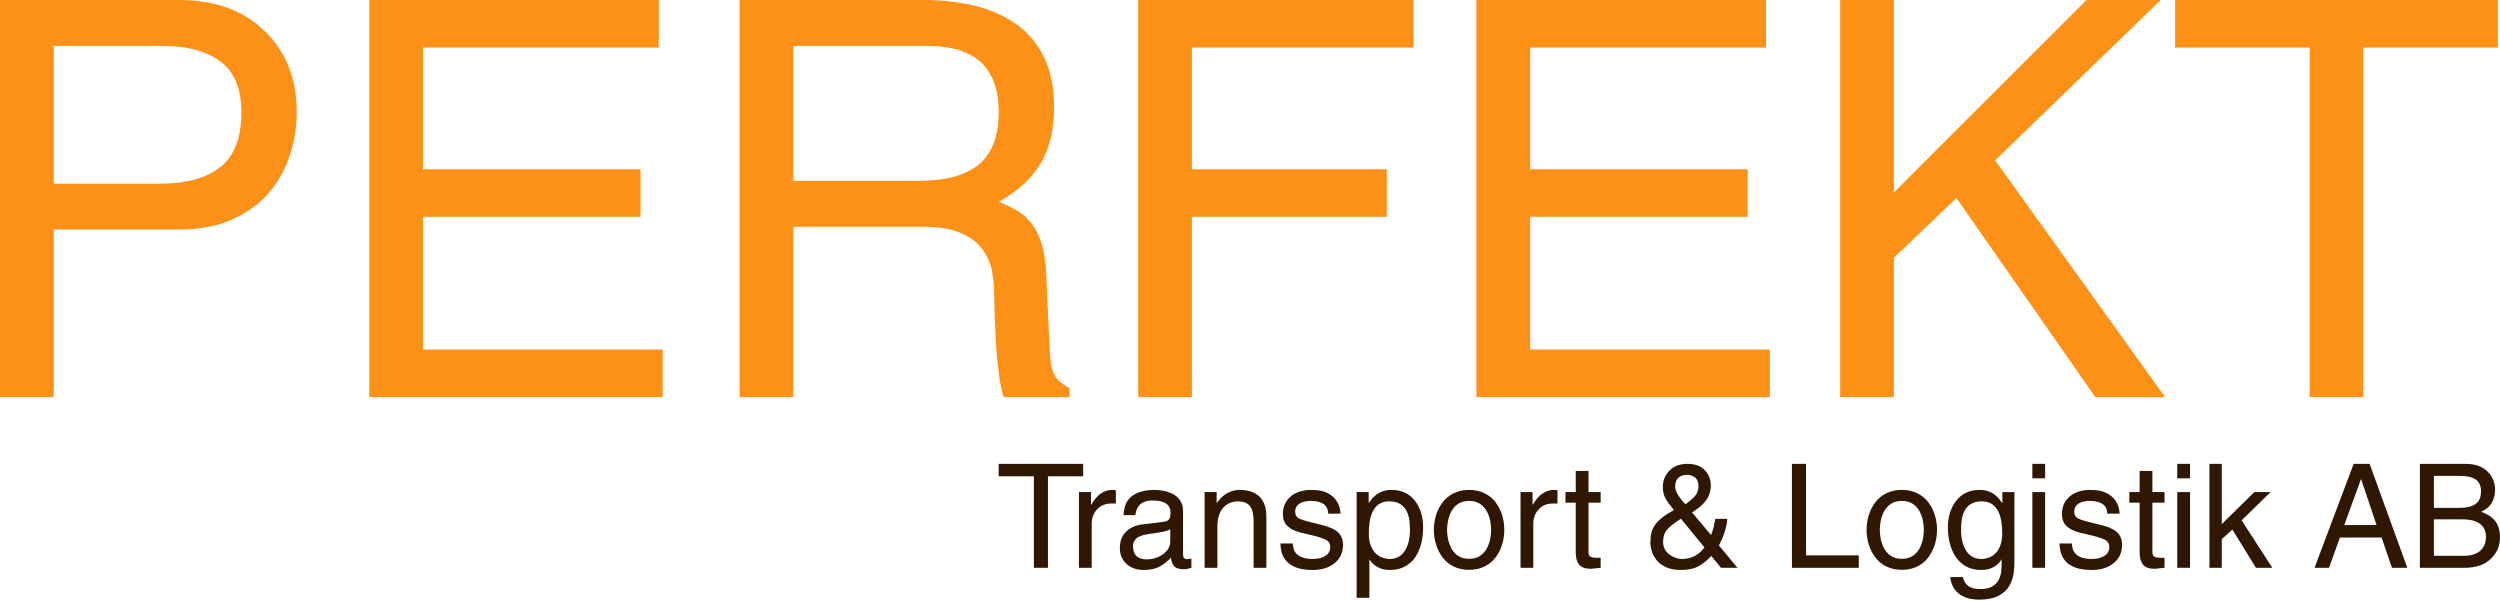
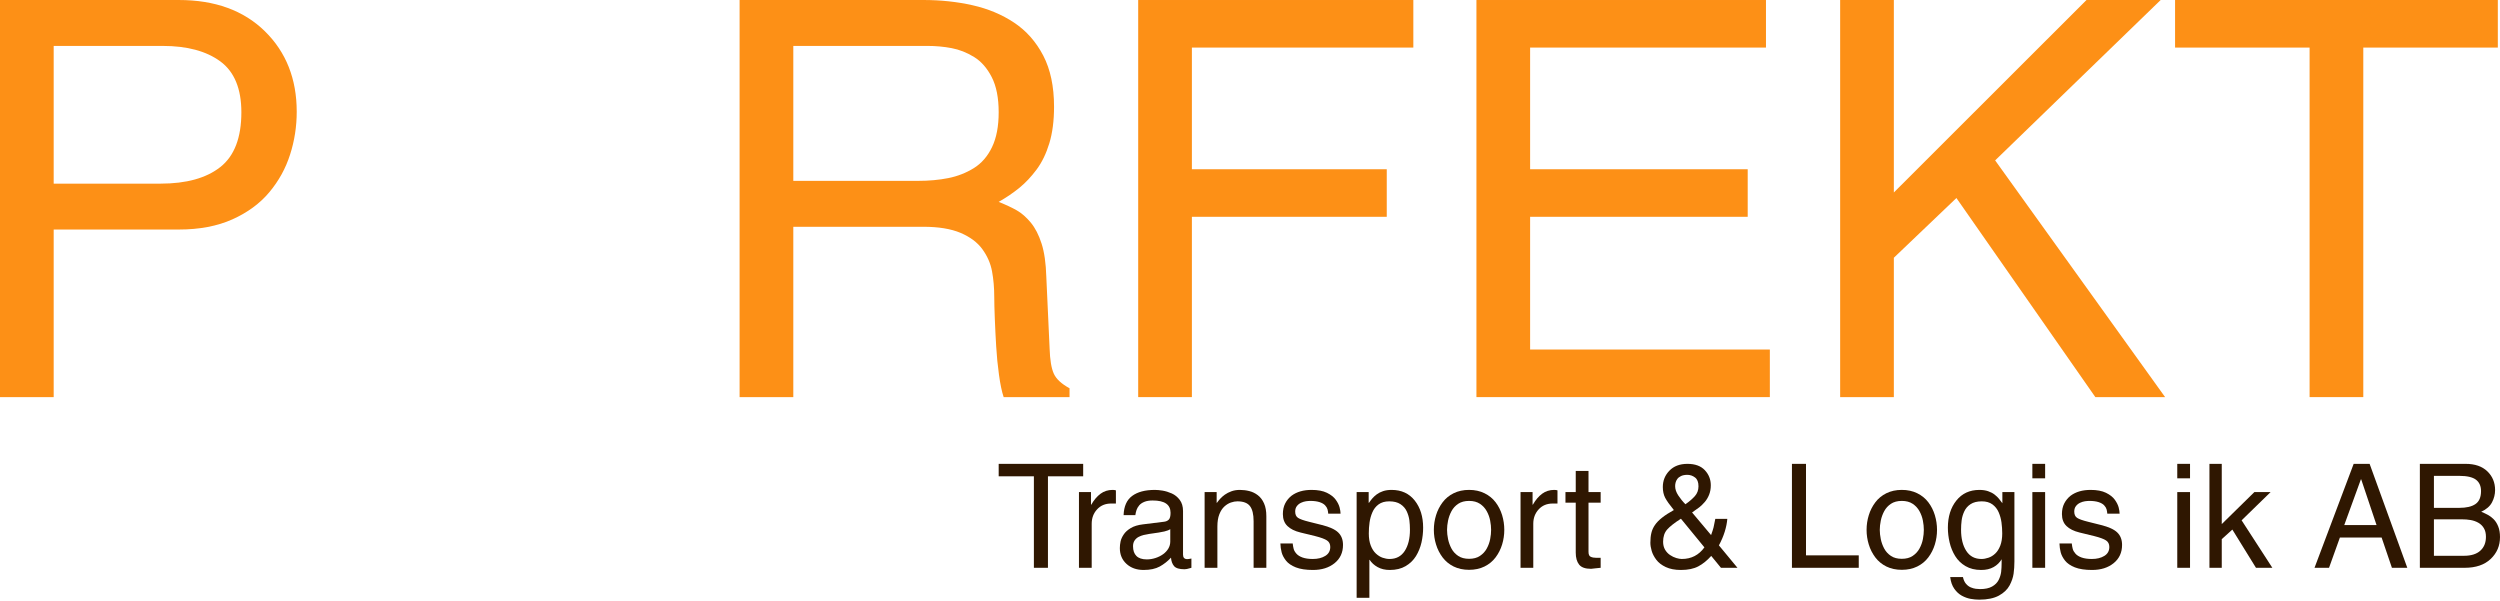
<svg xmlns="http://www.w3.org/2000/svg" width="924" height="222" viewBox="0 0 924 222" fill="none">
  <path d="M19.842 67.874H59.337C68.88 67.874 76.25 65.828 81.436 61.736C86.614 57.651 89.211 50.907 89.211 41.5C89.211 32.782 86.614 26.512 81.436 22.695C76.25 18.884 69.156 16.973 60.154 16.973H19.842V67.874ZM19.842 146.773H0V0.003H66.09C79.455 0.003 90.062 3.863 97.903 11.557C105.746 19.257 109.668 29.173 109.668 41.3C109.668 46.748 108.851 52.03 107.211 57.137C105.578 62.25 103.023 66.885 99.543 71.043C96.062 75.204 91.526 78.536 85.929 81.059C80.334 83.579 73.727 84.834 66.09 84.834H19.842V146.773Z" fill="#FD9016" />
-   <path d="M244.917 146.772H136.475V0.003H243.486V17.583H156.318V62.555H236.733V80.129H156.318V129.186H244.917V146.772Z" fill="#FD9016" />
  <path d="M293.205 66.849H339.239C343.334 66.849 347.083 66.508 350.493 65.825C353.901 65.143 357.04 63.923 359.904 62.15C362.768 60.378 365.022 57.781 366.654 54.381C368.294 50.969 369.112 46.678 369.112 41.497C369.112 36.184 368.262 31.855 366.554 28.521C364.849 25.187 362.665 22.692 360.012 21.061C357.347 19.42 354.583 18.333 351.72 17.791C348.856 17.243 345.857 16.97 342.717 16.97H293.205V66.849ZM293.205 146.77H273.355V0H341.285C347.695 0 353.766 0.652 359.493 1.947C365.222 3.244 370.343 5.391 374.839 8.385C379.343 11.389 382.921 15.44 385.587 20.547C388.242 25.66 389.576 31.965 389.576 39.459C389.576 44.632 388.992 49.133 387.833 52.951C386.677 56.761 385.105 59.995 383.131 62.656C381.148 65.311 379.034 67.563 376.788 69.402C374.54 71.238 371.975 72.979 369.112 74.618C371.84 75.707 374.089 76.765 375.864 77.787C377.637 78.801 379.343 80.307 380.983 82.276C382.615 84.257 383.947 86.843 384.97 90.046C385.995 93.248 386.569 97.309 386.712 102.209L387.936 128.781C388.069 133.004 388.583 136.108 389.476 138.087C390.356 140.061 392.299 141.863 395.303 143.503V146.77H370.95C370.267 144.726 369.693 141.965 369.22 138.498C368.736 135.018 368.395 131.541 368.194 128.067C367.986 124.6 367.81 121.155 367.68 117.741C367.544 114.344 367.479 111.746 367.479 109.975C367.479 106.43 367.204 103.196 366.654 100.267C366.113 97.342 364.914 94.613 363.076 92.093C361.233 89.573 358.538 87.559 354.999 86.061C351.443 84.566 346.882 83.817 341.285 83.817H293.205V146.77Z" fill="#FD9016" />
  <path d="M440.52 146.772H420.677V0.003H522.369V17.583H440.52V62.555H512.544V80.129H440.52V146.772Z" fill="#FD9016" />
  <path d="M654.134 146.772H545.691V0.003H652.702V17.583H565.531V62.555H645.949V80.129H565.531V129.186H654.134V146.772Z" fill="#FD9016" />
  <path d="M699.966 146.772H680.119V0.003H699.966V71.141L771.169 0.003H798.582L737.407 59.282L800.224 146.772H774.441L723.089 73.187L699.966 95.262V146.772Z" fill="#FD9016" />
  <path d="M803.906 0H923.196V17.586H873.473V146.77H853.626V17.586H803.906V0Z" fill="#FD9016" />
  <path d="M369.113 171.443H400.342V176.042H387.321V209.856H382.125V176.042H369.113V171.443Z" fill="#2F1701" />
  <path d="M403.491 209.857H398.782V181.873H403.23V186.527H403.335C404.336 184.779 405.477 183.431 406.763 182.484C408.042 181.543 409.531 181.069 411.201 181.069C411.673 181.069 412.082 181.119 412.438 181.232V186.104H410.672C408.531 186.104 406.798 186.823 405.477 188.269C404.153 189.709 403.491 191.483 403.491 193.589V209.857Z" fill="#2F1701" />
  <path d="M432.53 195.571C432.104 195.895 431.382 196.18 430.364 196.425C429.343 196.673 427.473 196.979 424.767 197.337C424.052 197.443 423.365 197.58 422.703 197.735C422.041 197.903 421.404 198.134 420.795 198.457C420.196 198.777 419.699 199.234 419.325 199.797C418.952 200.371 418.769 201.067 418.769 201.886C418.769 203.457 419.185 204.657 420.023 205.491C420.858 206.335 422.137 206.754 423.854 206.754C424.922 206.754 425.986 206.589 427.039 206.248C428.09 205.91 429.03 205.441 429.848 204.86C430.677 204.269 431.329 203.57 431.808 202.771C432.285 201.962 432.53 201.1 432.53 200.17V195.571ZM415.286 190.381C415.391 187.136 416.445 184.769 418.448 183.293C420.441 181.818 423.243 181.069 426.854 181.069C427.673 181.069 428.631 181.164 429.717 181.337C430.807 181.52 431.929 181.868 433.094 182.379C434.253 182.903 435.236 183.694 436.038 184.764C436.838 185.831 437.247 187.207 437.247 188.882V204.987C437.247 206.093 437.761 206.651 438.797 206.651C439.12 206.651 439.632 206.584 440.344 206.433V209.858C440.208 209.893 440.006 209.945 439.765 210.016C438.97 210.266 438.318 210.396 437.779 210.396C435.888 210.396 434.609 210.008 433.947 209.241C433.288 208.475 432.904 207.43 432.799 206.11C431.58 207.43 430.198 208.517 428.646 209.379C427.089 210.234 425.105 210.657 422.678 210.657C420.098 210.657 417.994 209.91 416.357 208.417C414.714 206.919 413.894 204.973 413.894 202.58C413.894 201.796 413.982 200.987 414.158 200.145C414.338 199.309 414.722 198.442 415.314 197.555C415.897 196.658 416.776 195.867 417.932 195.173C419.093 194.476 420.587 194.023 422.407 193.805L430.171 192.843C430.918 192.771 431.52 192.51 431.966 192.069C432.417 191.623 432.636 190.771 432.636 189.529C432.636 186.493 430.442 184.979 426.046 184.979C424.8 184.979 423.764 185.145 422.947 185.485C422.121 185.824 421.485 186.26 421.041 186.798C420.599 187.329 420.276 187.886 420.075 188.457C419.882 189.025 419.727 189.669 419.624 190.381H415.286Z" fill="#2F1701" />
  <path d="M468.041 209.857H463.332V192.63C463.332 190.09 462.888 188.241 461.991 187.064C461.095 185.886 459.545 185.292 457.334 185.292C456.586 185.292 455.786 185.44 454.949 185.728C454.107 186.014 453.306 186.503 452.539 187.197C451.772 187.893 451.148 188.86 450.666 190.082C450.18 191.32 449.946 192.823 449.946 194.607V209.857H445.225V181.873H449.676V185.834H449.781C450.135 185.338 450.538 184.831 450.989 184.335C451.434 183.832 452 183.338 452.695 182.832C453.392 182.336 454.209 181.918 455.135 181.58C456.065 181.242 457.101 181.069 458.239 181.069C459.458 181.069 460.624 181.214 461.75 181.505C462.881 181.78 463.924 182.291 464.882 183.023C465.847 183.752 466.614 184.762 467.186 186.049C467.763 187.326 468.041 188.92 468.041 190.809V209.857Z" fill="#2F1701" />
  <path d="M490.915 189.849C490.87 189.276 490.784 188.737 490.647 188.238C490.496 187.745 490.21 187.251 489.757 186.77C489.31 186.284 488.636 185.894 487.721 185.588C486.813 185.295 485.664 185.137 484.273 185.137C483.803 185.137 483.272 185.182 482.665 185.267C482.053 185.362 481.447 185.543 480.842 185.831C480.235 186.119 479.721 186.53 479.313 187.069C478.904 187.597 478.703 188.276 478.703 189.093C478.703 190.162 479.052 190.936 479.749 191.397C480.444 191.858 481.783 192.344 483.784 192.84L488.503 194.023C491.392 194.734 493.428 195.656 494.606 196.806C495.787 197.946 496.374 199.476 496.374 201.405C496.374 204.223 495.338 206.465 493.265 208.144C491.191 209.823 488.538 210.659 485.283 210.659C482.68 210.659 480.566 210.338 478.939 209.702C477.319 209.058 476.1 208.224 475.298 207.207C474.501 206.188 473.959 205.17 473.691 204.136C473.42 203.101 473.272 202.014 473.234 200.867H477.788C477.858 201.616 477.981 202.284 478.137 202.876C478.294 203.469 478.633 204.051 479.157 204.642C479.669 205.23 480.433 205.702 481.429 206.059C482.427 206.413 483.701 206.598 485.23 206.598C487.059 206.598 488.581 206.222 489.812 205.466C491.046 204.719 491.665 203.615 491.665 202.154C491.665 201.084 491.261 200.276 490.451 199.744C489.654 199.205 488.2 198.675 486.093 198.136L480.626 196.806C478.556 196.3 476.963 195.513 475.829 194.423C474.709 193.336 474.15 191.858 474.15 190.004C474.15 188.511 474.428 187.196 475.002 186.074C475.579 184.944 476.361 183.997 477.364 183.208C479.285 181.78 481.75 181.069 484.751 181.069C487.076 181.069 488.967 181.424 490.429 182.136C491.891 182.86 492.984 183.709 493.698 184.711C494.416 185.711 494.882 186.66 495.121 187.572C495.346 188.486 495.467 189.243 495.467 189.849H490.915Z" fill="#2F1701" />
  <path d="M506.633 201.64C507.112 202.876 507.747 203.858 508.531 204.592C509.324 205.321 510.149 205.842 511.019 206.138C511.899 206.441 512.744 206.598 513.572 206.598C516.034 206.598 517.905 205.606 519.194 203.624C520.48 201.64 521.117 199.033 521.117 195.789C521.117 194.571 521.047 193.416 520.907 192.309C520.761 191.197 520.438 190.105 519.944 189.015C519.445 187.925 518.662 187.034 517.609 186.337C516.556 185.641 515.172 185.295 513.459 185.295C511.854 185.295 510.543 185.678 509.522 186.425C508.507 187.171 507.737 188.156 507.226 189.363C506.701 190.578 506.355 191.833 506.182 193.136C505.997 194.441 505.911 195.789 505.911 197.182C505.911 198.928 506.154 200.416 506.633 201.64ZM501.413 181.873H505.859V185.834H505.964L506.016 185.781C506.408 185.205 506.807 184.683 507.226 184.198C507.632 183.721 508.163 183.233 508.828 182.727C509.49 182.233 510.269 181.835 511.185 181.529C512.1 181.224 513.143 181.069 514.319 181.069C517.958 181.069 520.821 182.381 522.89 185.004C524.959 187.625 525.992 190.972 525.992 195.032C525.992 196.861 525.791 198.675 525.382 200.493C524.966 202.31 524.284 203.988 523.346 205.529C522.396 207.057 521.117 208.302 519.515 209.241C517.905 210.188 515.964 210.659 513.675 210.659C511.924 210.659 510.42 210.301 509.148 209.589C507.877 208.878 506.912 207.986 506.235 206.919H506.122V220.935H501.413V181.873Z" fill="#2F1701" />
  <path d="M535.202 199.267C535.456 200.473 535.872 201.632 536.464 202.745C537.053 203.849 537.884 204.751 538.952 205.468C540.025 206.189 541.364 206.535 542.976 206.535C544.573 206.535 545.915 206.189 546.986 205.468C548.059 204.751 548.902 203.849 549.501 202.745C550.11 201.632 550.529 200.473 550.765 199.267C551 198.05 551.113 196.91 551.113 195.843C551.113 194.771 551 193.623 550.765 192.416C550.529 191.199 550.11 190.038 549.501 188.936C548.902 187.834 548.059 186.92 546.986 186.205C545.915 185.492 544.573 185.136 542.976 185.136C541.364 185.136 540.025 185.492 538.952 186.205C537.884 186.92 537.053 187.834 536.464 188.936C535.872 190.038 535.456 191.199 535.202 192.416C534.955 193.623 534.829 194.771 534.829 195.843C534.829 196.91 534.955 198.05 535.202 199.267ZM530.762 190.434C531.294 188.683 532.103 187.102 533.174 185.677C534.243 184.249 535.612 183.119 537.264 182.303C538.927 181.483 540.832 181.065 542.976 181.065C545.115 181.065 547.013 181.483 548.676 182.303C550.338 183.119 551.705 184.232 552.775 185.642C553.847 187.057 554.647 188.64 555.186 190.407C555.717 192.173 555.986 193.979 555.986 195.843C555.986 197.694 555.717 199.493 555.186 201.239C554.647 202.988 553.847 204.578 552.775 206.006C551.705 207.432 550.338 208.554 548.676 209.378C547.013 210.194 545.115 210.606 542.976 210.606C540.832 210.606 538.927 210.194 537.264 209.378C535.612 208.554 534.243 207.432 533.174 206.006C532.103 204.578 531.294 202.988 530.762 201.239C530.222 199.493 529.952 197.694 529.952 195.843C529.952 193.979 530.222 192.18 530.762 190.434Z" fill="#2F1701" />
  <path d="M566.7 209.857H561.991V181.873H566.439V186.527H566.545C567.545 184.779 568.686 183.431 569.973 182.484C571.251 181.543 572.741 181.069 574.411 181.069C574.882 181.069 575.291 181.119 575.645 181.232V186.104H573.881C571.74 186.104 570.005 186.823 568.686 188.269C567.362 189.709 566.7 191.483 566.7 193.589V209.857Z" fill="#2F1701" />
  <path d="M587.112 185.782V203.972C587.112 204.936 587.38 205.55 587.937 205.79C588.499 206.043 589.156 206.164 589.948 206.164H591.603V209.859C591.212 209.894 590.5 209.962 589.462 210.076C588.714 210.179 588.253 210.235 588.07 210.235C585.926 210.235 584.449 209.713 583.632 208.659C582.802 207.609 582.395 206.129 582.395 204.24V185.782H578.594V181.876H582.395V174.058H587.112V181.876H591.603V185.782H587.112Z" fill="#2F1701" />
  <path d="M626.42 183.371C627.307 182.374 627.759 181.161 627.759 179.729C627.759 178.198 627.333 177.11 626.472 176.467C625.617 175.823 624.672 175.5 623.636 175.5C622.703 175.5 621.936 175.65 621.327 175.938C620.725 176.216 620.256 176.579 619.933 177.033C619.611 177.474 619.401 177.917 619.298 178.373C619.185 178.817 619.133 179.25 619.133 179.676C619.133 180.788 619.516 181.928 620.284 183.103C621.056 184.285 621.936 185.372 622.936 186.369C624.366 185.372 625.522 184.368 626.42 183.371ZM621.274 191.718C618.882 193.249 617.182 194.581 616.191 195.701C615.191 196.834 614.684 198.339 614.684 200.225C614.684 201.373 614.93 202.344 615.409 203.169C615.898 203.985 616.515 204.65 617.264 205.146C618.012 205.651 618.777 206.014 619.561 206.25C620.344 206.476 621.023 206.598 621.597 206.598C625.098 206.598 627.881 205.17 629.951 202.31L621.274 191.718ZM642.164 209.857H636.064L632.468 205.466C630.971 207.145 629.381 208.432 627.708 209.319C626.029 210.213 623.884 210.659 621.274 210.659C619.062 210.659 617.194 210.301 615.68 209.589C614.165 208.878 612.989 207.979 612.169 206.886C611.351 205.797 610.777 204.702 610.457 203.597C610.133 202.495 609.975 201.49 609.975 200.599C609.975 199.205 610.098 197.996 610.351 196.961C610.594 195.929 611.038 194.952 611.665 194.05C612.284 193.136 613.162 192.231 614.285 191.344C615.409 190.45 616.86 189.511 618.656 188.511C617.077 186.577 616.011 185.067 615.434 183.962C614.87 182.86 614.579 181.537 614.579 179.999C614.579 177.642 615.391 175.633 617.019 173.954C618.644 172.276 620.866 171.439 623.686 171.439C626.508 171.439 628.646 172.225 630.118 173.792C631.58 175.364 632.312 177.216 632.312 179.353C632.312 180.64 632.104 181.798 631.693 182.832C631.284 183.867 630.738 184.779 630.055 185.565C629.381 186.352 628.699 186.996 628.032 187.519C627.35 188.03 626.487 188.649 625.451 189.363L625.401 189.416L632.418 197.763C632.844 196.585 633.147 195.641 633.33 194.927C633.504 194.215 633.721 193.161 633.975 191.771H638.413C638.308 193.199 637.994 194.764 637.48 196.46C636.959 198.144 636.236 199.849 635.306 201.563L642.164 209.857Z" fill="#2F1701" />
  <path d="M667.498 205.259H686.994V209.858H662.302V171.443H667.498V205.259Z" fill="#2F1701" />
  <path d="M695.139 199.267C695.392 200.473 695.808 201.632 696.4 202.745C696.989 203.849 697.82 204.751 698.888 205.468C699.961 206.189 701.3 206.535 702.912 206.535C704.512 206.535 705.851 206.189 706.925 205.468C707.995 204.751 708.838 203.849 709.437 202.745C710.046 201.632 710.465 200.473 710.701 199.267C710.936 198.05 711.049 196.91 711.049 195.843C711.049 194.771 710.936 193.623 710.701 192.416C710.465 191.199 710.046 190.038 709.437 188.936C708.838 187.834 707.995 186.92 706.925 186.205C705.851 185.492 704.512 185.136 702.912 185.136C701.3 185.136 699.961 185.492 698.888 186.205C697.82 186.92 696.989 187.834 696.4 188.936C695.808 190.038 695.392 191.199 695.139 192.416C694.893 193.623 694.765 194.771 694.765 195.843C694.765 196.91 694.893 198.05 695.139 199.267ZM690.698 190.434C691.23 188.683 692.042 187.102 693.11 185.677C694.179 184.249 695.548 183.119 697.2 182.303C698.863 181.483 700.769 181.065 702.912 181.065C705.051 181.065 706.949 181.483 708.612 182.303C710.274 183.119 711.641 184.232 712.712 185.642C713.783 187.057 714.583 188.64 715.122 190.407C715.653 192.173 715.924 193.979 715.924 195.843C715.924 197.694 715.653 199.493 715.122 201.239C714.583 202.988 713.783 204.578 712.712 206.006C711.641 207.432 710.274 208.554 708.612 209.378C706.949 210.194 705.051 210.606 702.912 210.606C700.769 210.606 698.863 210.194 697.2 209.378C695.548 208.554 694.179 207.432 693.11 206.006C692.042 204.578 691.23 202.988 690.698 201.239C690.162 199.493 689.888 197.694 689.888 195.843C689.888 193.979 690.162 192.18 690.698 190.434Z" fill="#2F1701" />
  <path d="M726.742 203.624C728.024 205.606 729.899 206.598 732.364 206.598C733.182 206.598 734.044 206.441 734.932 206.135C735.83 205.842 736.655 205.331 737.422 204.614C738.185 203.9 738.814 202.921 739.303 201.668C739.779 200.426 740.023 198.928 740.023 197.182C740.023 195.789 739.93 194.434 739.752 193.113C739.571 191.788 739.225 190.536 738.708 189.338C738.185 188.146 737.422 187.174 736.406 186.425C735.386 185.675 734.082 185.295 732.47 185.295C730.755 185.295 729.373 185.641 728.317 186.337C727.264 187.034 726.487 187.928 725.992 189.015C725.489 190.105 725.165 191.197 725.025 192.312C724.879 193.414 724.809 194.574 724.809 195.789C724.809 199.033 725.451 201.64 726.742 203.624ZM744.526 207.553C744.526 209.129 744.421 210.614 744.227 212.024C744.027 213.43 743.531 214.882 742.731 216.389C741.921 217.884 740.607 219.136 738.789 220.136C736.968 221.128 734.538 221.631 731.502 221.631C730.466 221.631 729.405 221.526 728.317 221.336C727.229 221.135 726.151 220.747 725.077 220.164C724.009 219.57 723.076 218.708 722.297 217.588C721.509 216.469 721.005 215.033 720.797 213.284H725.506C725.724 214.322 726.098 215.146 726.63 215.772C727.168 216.398 727.768 216.839 728.43 217.11C729.085 217.378 729.694 217.546 730.248 217.616C730.797 217.684 731.329 217.729 731.825 217.729C733.688 217.729 735.168 217.415 736.274 216.787C737.379 216.163 738.179 215.363 738.686 214.379C739.18 213.397 739.493 212.398 739.624 211.38C739.746 210.364 739.804 209.198 739.804 207.876V206.703C739.092 207.911 738.099 208.876 736.838 209.587C735.569 210.304 734.044 210.659 732.251 210.659C730.005 210.659 728.081 210.188 726.472 209.241C724.862 208.302 723.591 207.059 722.64 205.529C721.692 203.991 721.005 202.312 720.579 200.493C720.152 198.675 719.935 196.858 719.935 195.032C719.935 190.972 720.98 187.622 723.069 185.007C725.158 182.381 728.004 181.069 731.615 181.069C732.825 181.069 733.897 181.234 734.826 181.555C735.759 181.875 736.549 182.294 737.211 182.805C737.873 183.328 738.395 183.824 738.789 184.31C739.18 184.789 739.616 185.355 740.075 185.989V181.875H744.526V207.553Z" fill="#2F1701" />
  <path d="M755.879 209.857H751.162V181.875H755.879V209.857ZM751.162 171.439H755.879V176.787H751.162V171.439Z" fill="#2F1701" />
  <path d="M778.857 189.849C778.811 189.276 778.728 188.737 778.588 188.238C778.44 187.745 778.154 187.251 777.7 186.77C777.254 186.284 776.577 185.894 775.664 185.588C774.756 185.295 773.608 185.137 772.217 185.137C771.747 185.137 771.216 185.182 770.607 185.267C769.997 185.362 769.388 185.543 768.786 185.831C768.179 186.119 767.663 186.53 767.257 187.069C766.845 187.597 766.644 188.276 766.644 189.093C766.644 190.162 766.996 190.936 767.693 191.397C768.387 191.858 769.726 192.344 771.727 192.84L776.444 194.023C779.336 194.734 781.371 195.656 782.547 196.806C783.731 197.946 784.316 199.476 784.316 201.405C784.316 204.223 783.28 206.465 781.206 208.144C779.135 209.823 776.482 210.659 773.227 210.659C770.624 210.659 768.51 210.338 766.883 209.702C765.263 209.058 764.044 208.224 763.239 207.207C762.442 206.188 761.903 205.17 761.634 204.136C761.361 203.101 761.216 202.014 761.178 200.867H765.732C765.802 201.616 765.925 202.284 766.081 202.876C766.238 203.469 766.577 204.051 767.101 204.642C767.613 205.23 768.377 205.702 769.373 206.059C770.371 206.413 771.642 206.598 773.172 206.598C775.002 206.598 776.524 206.222 777.756 205.466C778.987 204.719 779.606 203.615 779.606 202.154C779.606 201.084 779.205 200.276 778.395 199.744C777.595 199.205 776.143 198.675 774.034 198.136L768.568 196.806C766.499 196.3 764.907 195.513 763.771 194.423C762.653 193.336 762.091 191.858 762.091 190.004C762.091 188.511 762.372 187.196 762.946 186.074C763.523 184.944 764.303 183.997 765.308 183.208C767.229 181.78 769.694 181.069 772.695 181.069C775.02 181.069 776.908 181.424 778.37 182.136C779.834 182.86 780.927 183.709 781.64 184.711C782.357 185.711 782.826 186.66 783.064 187.572C783.289 188.486 783.407 189.243 783.407 189.849H778.857Z" fill="#2F1701" />
-   <path d="M795.523 185.782V203.972C795.523 204.936 795.791 205.55 796.348 205.79C796.907 206.043 797.566 206.164 798.358 206.164H800.013V209.859C799.622 209.894 798.91 209.962 797.872 210.076C797.125 210.179 796.661 210.235 796.48 210.235C794.336 210.235 792.86 209.713 792.039 208.659C791.212 207.609 790.803 206.129 790.803 204.24V185.782H787.001V181.876H790.803V174.058H795.523V181.876H800.013V185.782H795.523Z" fill="#2F1701" />
  <path d="M809.435 209.857H804.718V181.875H809.435V209.857ZM804.718 171.439H809.435V176.787H804.718V171.439Z" fill="#2F1701" />
  <path d="M839.859 209.858H833.808L825.077 195.729L821.162 199.267V209.858H816.609V171.443H821.162V193.703L833.217 181.874H839.214L828.5 192.31L839.859 209.858Z" fill="#2F1701" />
  <path d="M878.375 194.075L872.698 177.161H872.585L866.432 194.075H878.375H878.375ZM864.825 198.675L860.81 209.857H855.447L869.915 171.439H875.81L889.735 209.857H884.053L880.249 198.675H864.825Z" fill="#2F1701" />
  <path d="M899.577 205.418H910.668C913.313 205.418 915.322 204.801 916.716 203.546C918.107 202.294 918.805 200.583 918.805 198.406C918.805 197.121 918.552 196.054 918.03 195.199C917.513 194.338 916.829 193.676 915.969 193.19C915.113 192.714 914.173 192.384 913.155 192.203C912.137 192.025 911.021 191.94 909.813 191.94H899.577V205.418ZM899.577 187.704H908.95C911.598 187.704 913.591 187.235 914.948 186.286C916.307 185.346 916.987 183.748 916.987 181.504C916.987 179.642 916.357 178.242 915.113 177.295C913.86 176.356 911.824 175.88 909.005 175.88H899.577V187.704ZM894.381 171.443H911.312C914.74 171.443 917.4 172.357 919.319 174.201C921.225 176.035 922.185 178.337 922.185 181.123C922.185 182.696 921.809 184.199 921.059 185.642C920.312 187.095 918.968 188.26 917.039 189.157H917.099C918.02 189.548 918.84 189.931 919.537 190.306C920.232 190.677 920.931 191.199 921.623 191.88C922.32 192.556 922.887 193.453 923.331 194.555C923.783 195.66 924 196.983 924 198.511C924 201.73 922.852 204.42 920.542 206.6C918.248 208.774 915.046 209.859 910.936 209.859H894.381V171.443Z" fill="#2F1701" />
</svg>